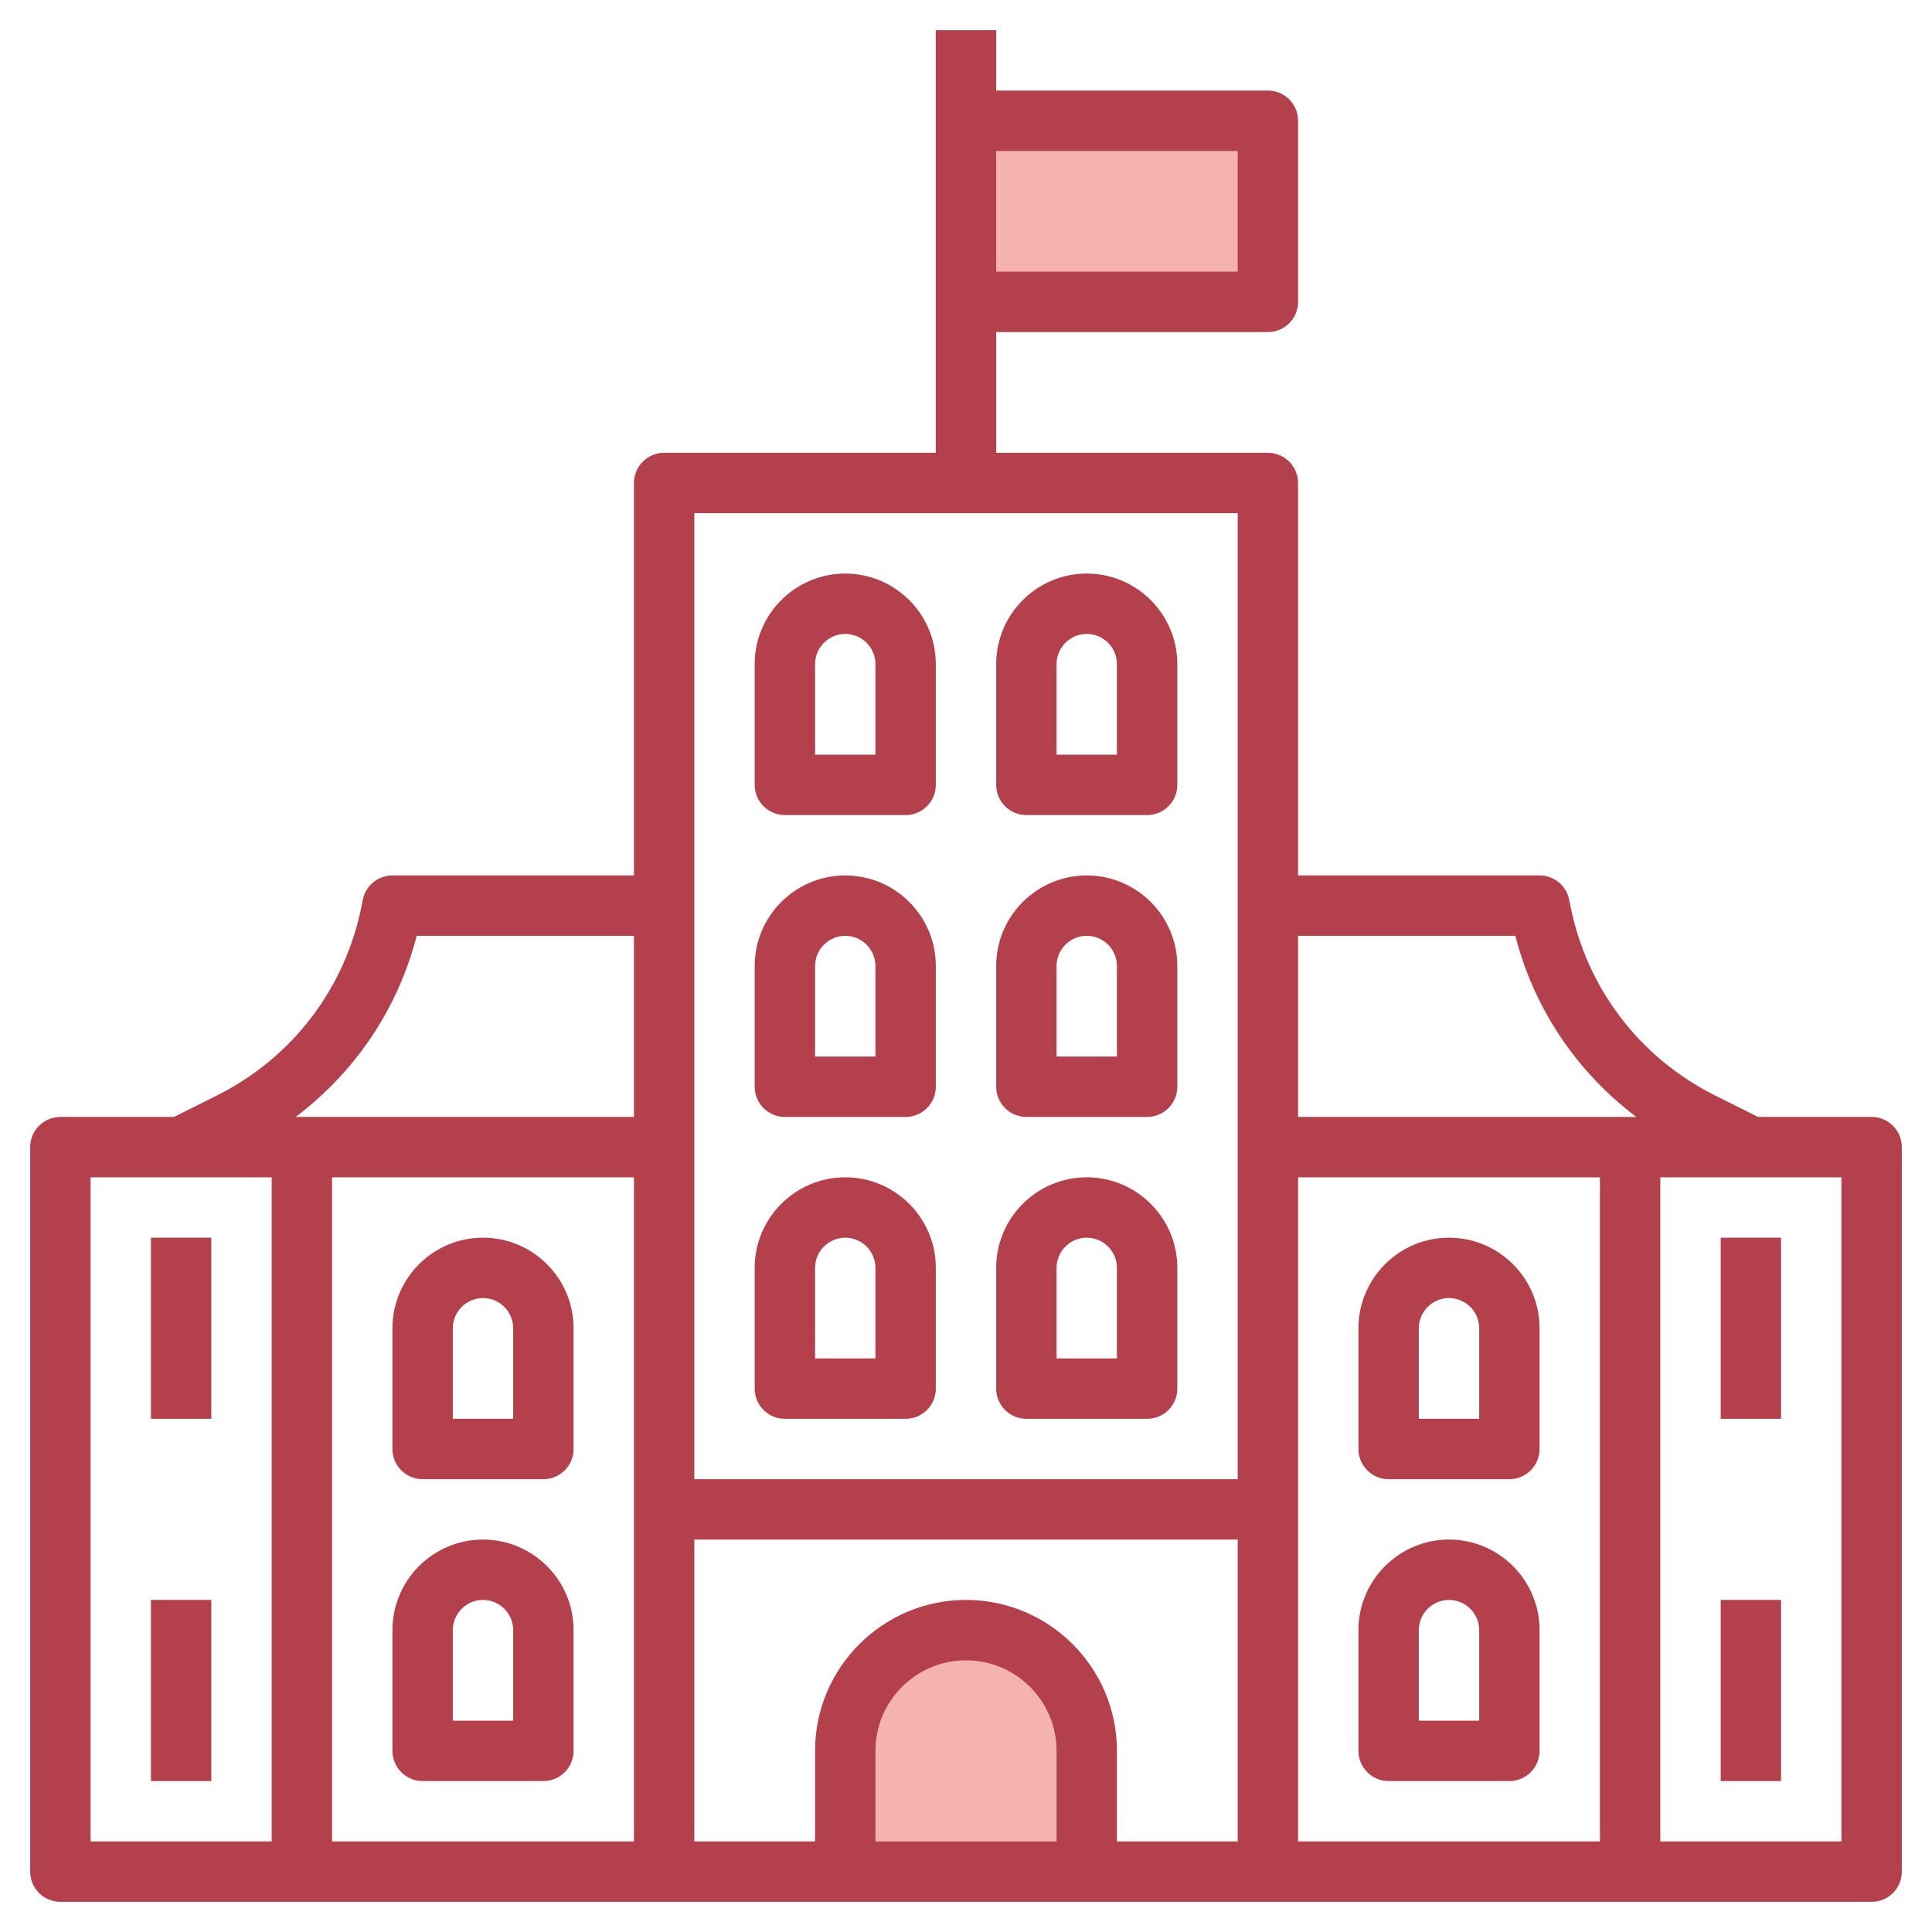
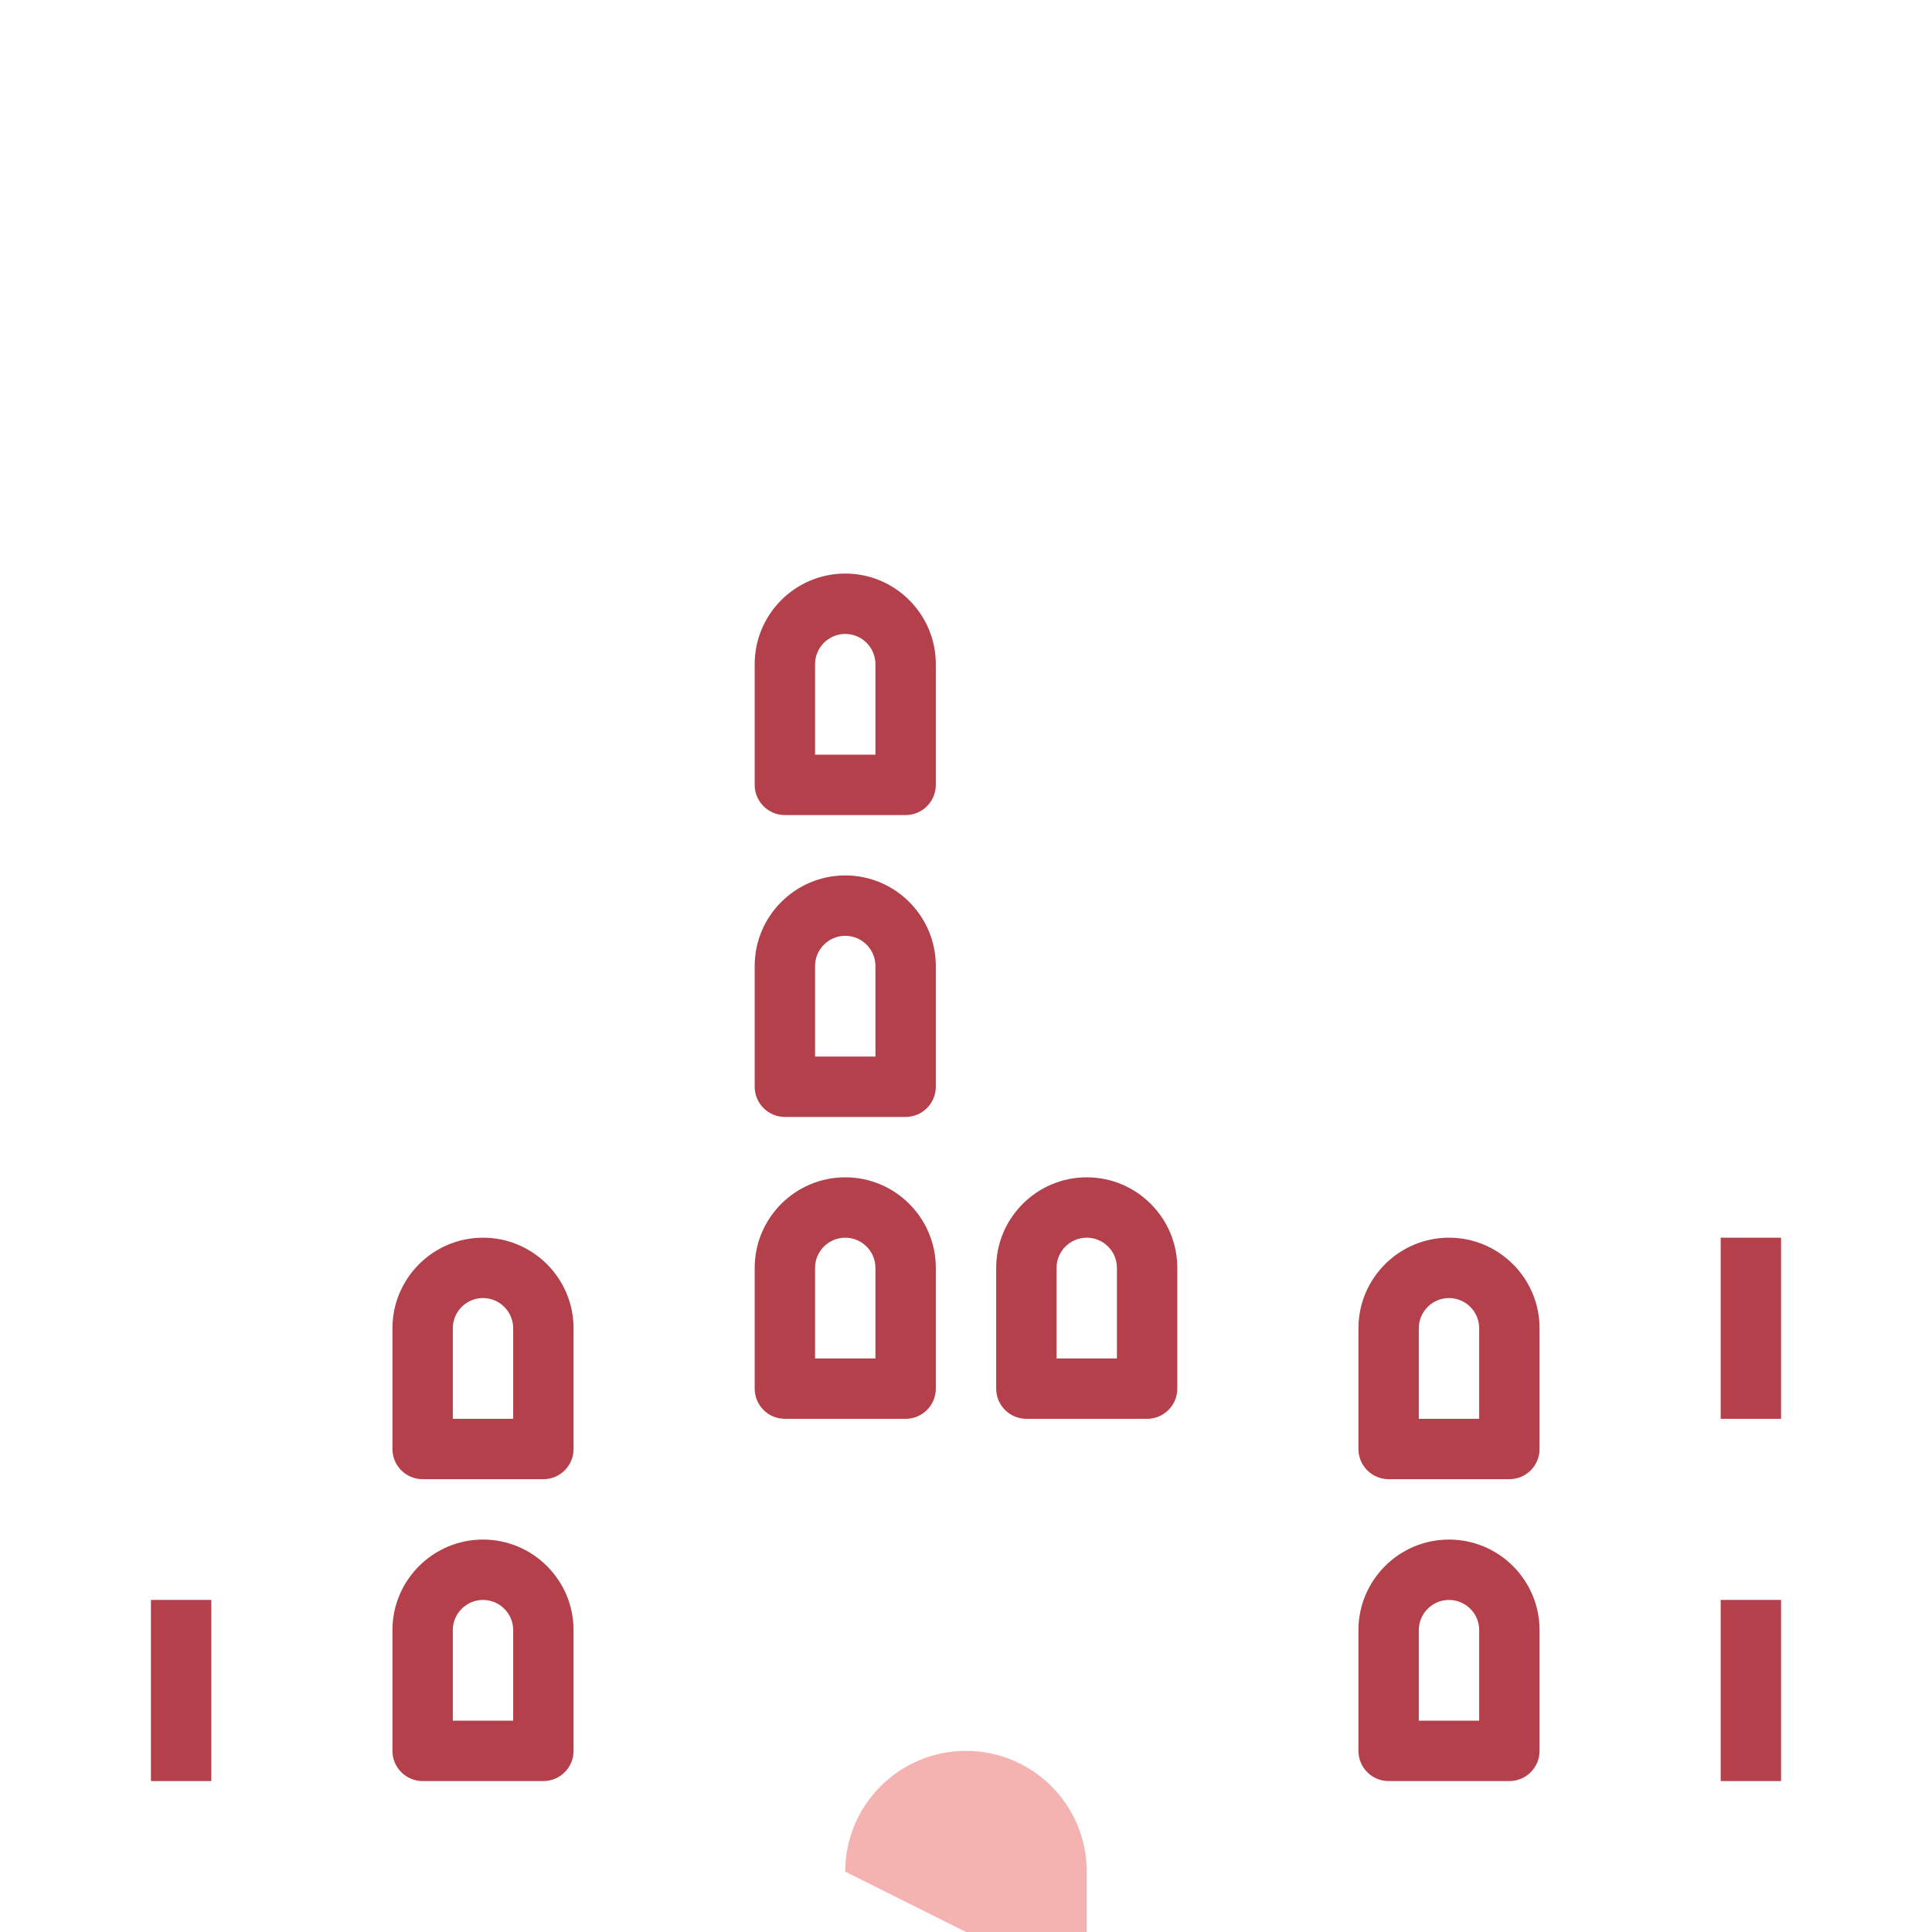
<svg xmlns="http://www.w3.org/2000/svg" id="Layer_3" enable-background="new 0 0 64 64" height="512" viewBox="0 0 64 64" width="512">
-   <path d="m32 4h10v6h-10" fill="#f4b2b0" />
-   <path d="m28 62v-4c0-2.209 1.791-4 4-4 2.209 0 4 1.791 4 4v4" fill="#f4b2b0" />
+   <path d="m28 62c0-2.209 1.791-4 4-4 2.209 0 4 1.791 4 4v4" fill="#f4b2b0" />
  <g fill="#b3404a">
-     <path d="m62 37h-3.764l-1.415-.708c-2.502-1.251-4.252-3.542-4.8-6.286l-.041-.204c-.093-.466-.503-.802-.98-.802h-8v-13c0-.552-.448-1-1-1h-9v-4h9c.552 0 1-.448 1-1v-6c0-.552-.448-1-1-1h-9v-2h-2v14h-9c-.552 0-1 .448-1 1v13h-8c-.477 0-.887.336-.98.803l-.041.205c-.548 2.743-2.298 5.034-4.8 6.285l-1.415.707h-3.764c-.552 0-1 .448-1 1v24c0 .552.448 1 1 1h60c.552 0 1-.448 1-1v-24c0-.552-.448-1-1-1zm-21-32v4h-8v-4zm-6 56h-6v-3c0-1.654 1.346-3 3-3s3 1.346 3 3zm-3-8c-2.757 0-5 2.243-5 5v3h-4v-10h18v10h-4v-3c0-2.757-2.243-5-5-5zm-11-14v22h-10v-22zm29.197-8c.624 2.425 2.04 4.515 4.008 6h-11.205v-6zm2.803 8v22h-10v-22zm-12-22v32h-18v-32zm-27.197 14h7.197v6h-11.206c1.969-1.486 3.385-3.576 4.009-6zm-10.803 8h6v22h-6zm58 22h-6v-22h6z" />
-     <path d="m5 41h2v6h-2z" />
    <path d="m5 53h2v6h-2z" />
    <path d="m14 49h4c.552 0 1-.448 1-1v-4c0-1.654-1.346-3-3-3s-3 1.346-3 3v4c0 .552.448 1 1 1zm1-5c0-.551.449-1 1-1s1 .449 1 1v3h-2z" />
    <path d="m26 47h4c.552 0 1-.448 1-1v-4c0-1.654-1.346-3-3-3s-3 1.346-3 3v4c0 .552.448 1 1 1zm1-5c0-.551.449-1 1-1s1 .449 1 1v3h-2z" />
    <path d="m34 47h4c.552 0 1-.448 1-1v-4c0-1.654-1.346-3-3-3s-3 1.346-3 3v4c0 .552.448 1 1 1zm1-5c0-.551.449-1 1-1s1 .449 1 1v3h-2z" />
    <path d="m26 37h4c.552 0 1-.448 1-1v-4c0-1.654-1.346-3-3-3s-3 1.346-3 3v4c0 .552.448 1 1 1zm1-5c0-.551.449-1 1-1s1 .449 1 1v3h-2z" />
-     <path d="m34 37h4c.552 0 1-.448 1-1v-4c0-1.654-1.346-3-3-3s-3 1.346-3 3v4c0 .552.448 1 1 1zm1-5c0-.551.449-1 1-1s1 .449 1 1v3h-2z" />
    <path d="m26 27h4c.552 0 1-.448 1-1v-4c0-1.654-1.346-3-3-3s-3 1.346-3 3v4c0 .552.448 1 1 1zm1-5c0-.551.449-1 1-1s1 .449 1 1v3h-2z" />
-     <path d="m34 27h4c.552 0 1-.448 1-1v-4c0-1.654-1.346-3-3-3s-3 1.346-3 3v4c0 .552.448 1 1 1zm1-5c0-.551.449-1 1-1s1 .449 1 1v3h-2z" />
    <path d="m14 59h4c.552 0 1-.448 1-1v-4c0-1.654-1.346-3-3-3s-3 1.346-3 3v4c0 .552.448 1 1 1zm1-5c0-.551.449-1 1-1s1 .449 1 1v3h-2z" />
    <path d="m57 41h2v6h-2z" />
    <path d="m57 53h2v6h-2z" />
    <path d="m46 49h4c.552 0 1-.448 1-1v-4c0-1.654-1.346-3-3-3s-3 1.346-3 3v4c0 .552.448 1 1 1zm1-5c0-.551.449-1 1-1s1 .449 1 1v3h-2z" />
    <path d="m46 59h4c.552 0 1-.448 1-1v-4c0-1.654-1.346-3-3-3s-3 1.346-3 3v4c0 .552.448 1 1 1zm1-5c0-.551.449-1 1-1s1 .449 1 1v3h-2z" />
  </g>
</svg>